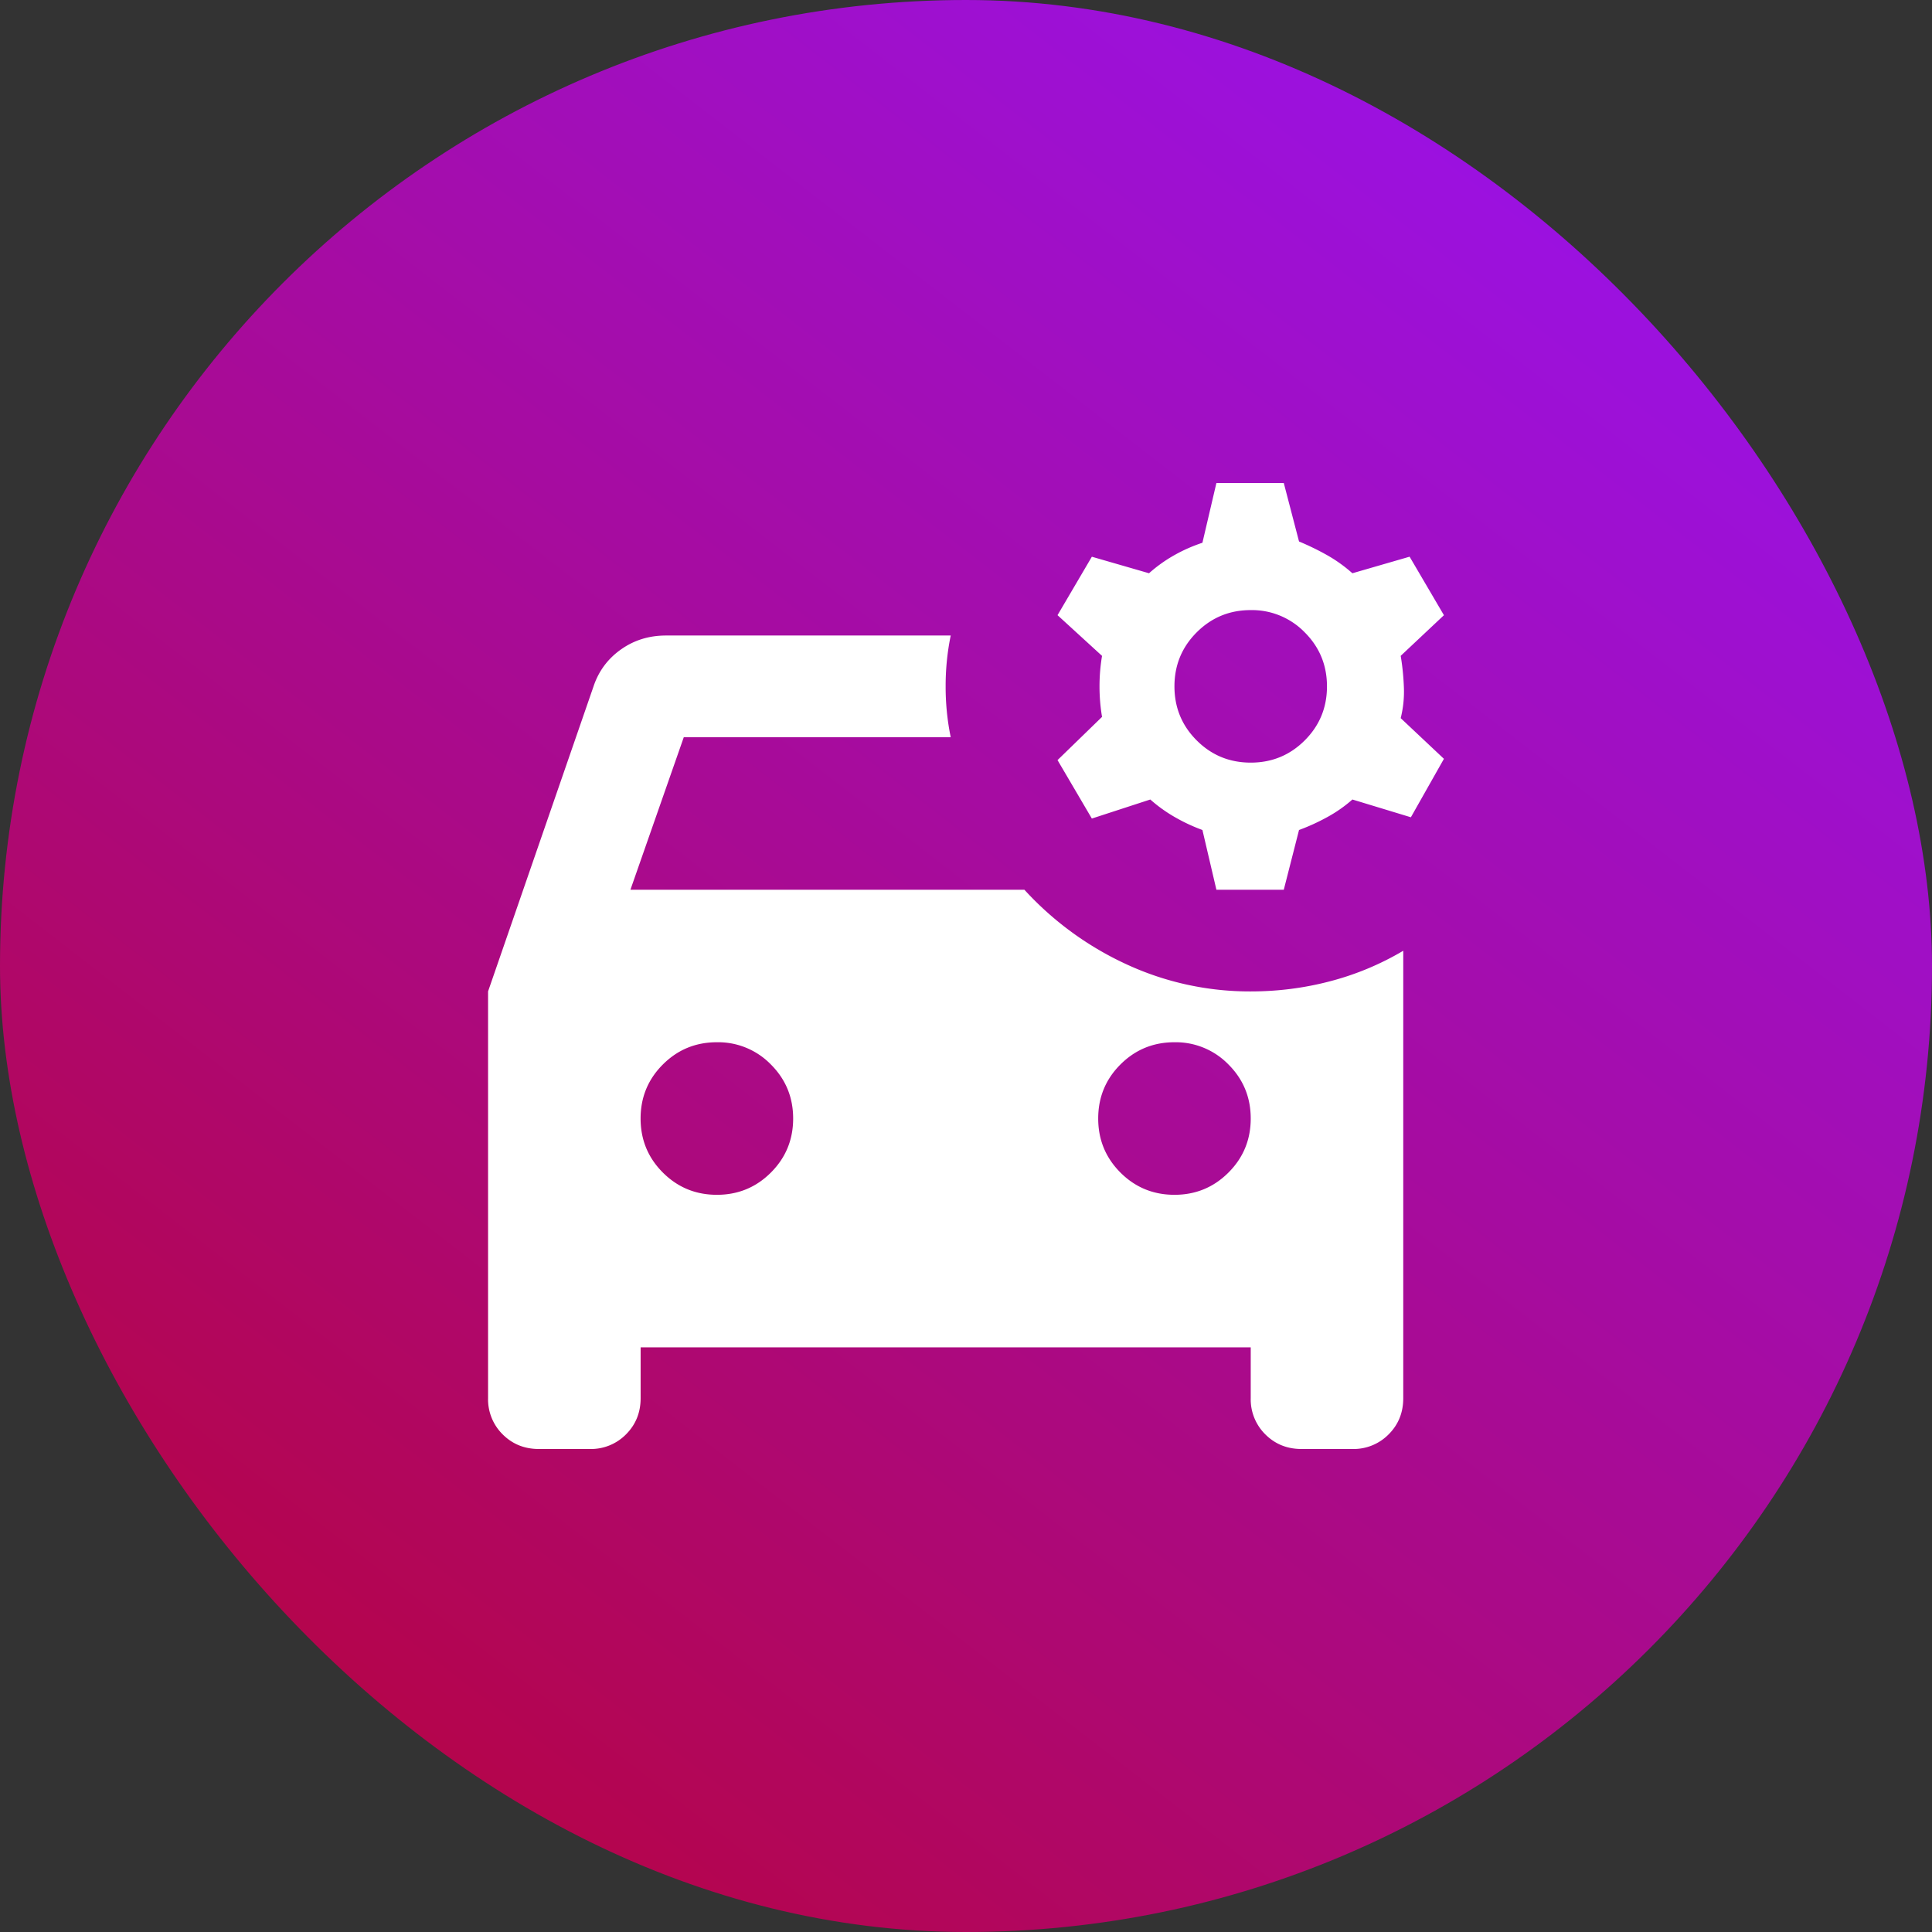
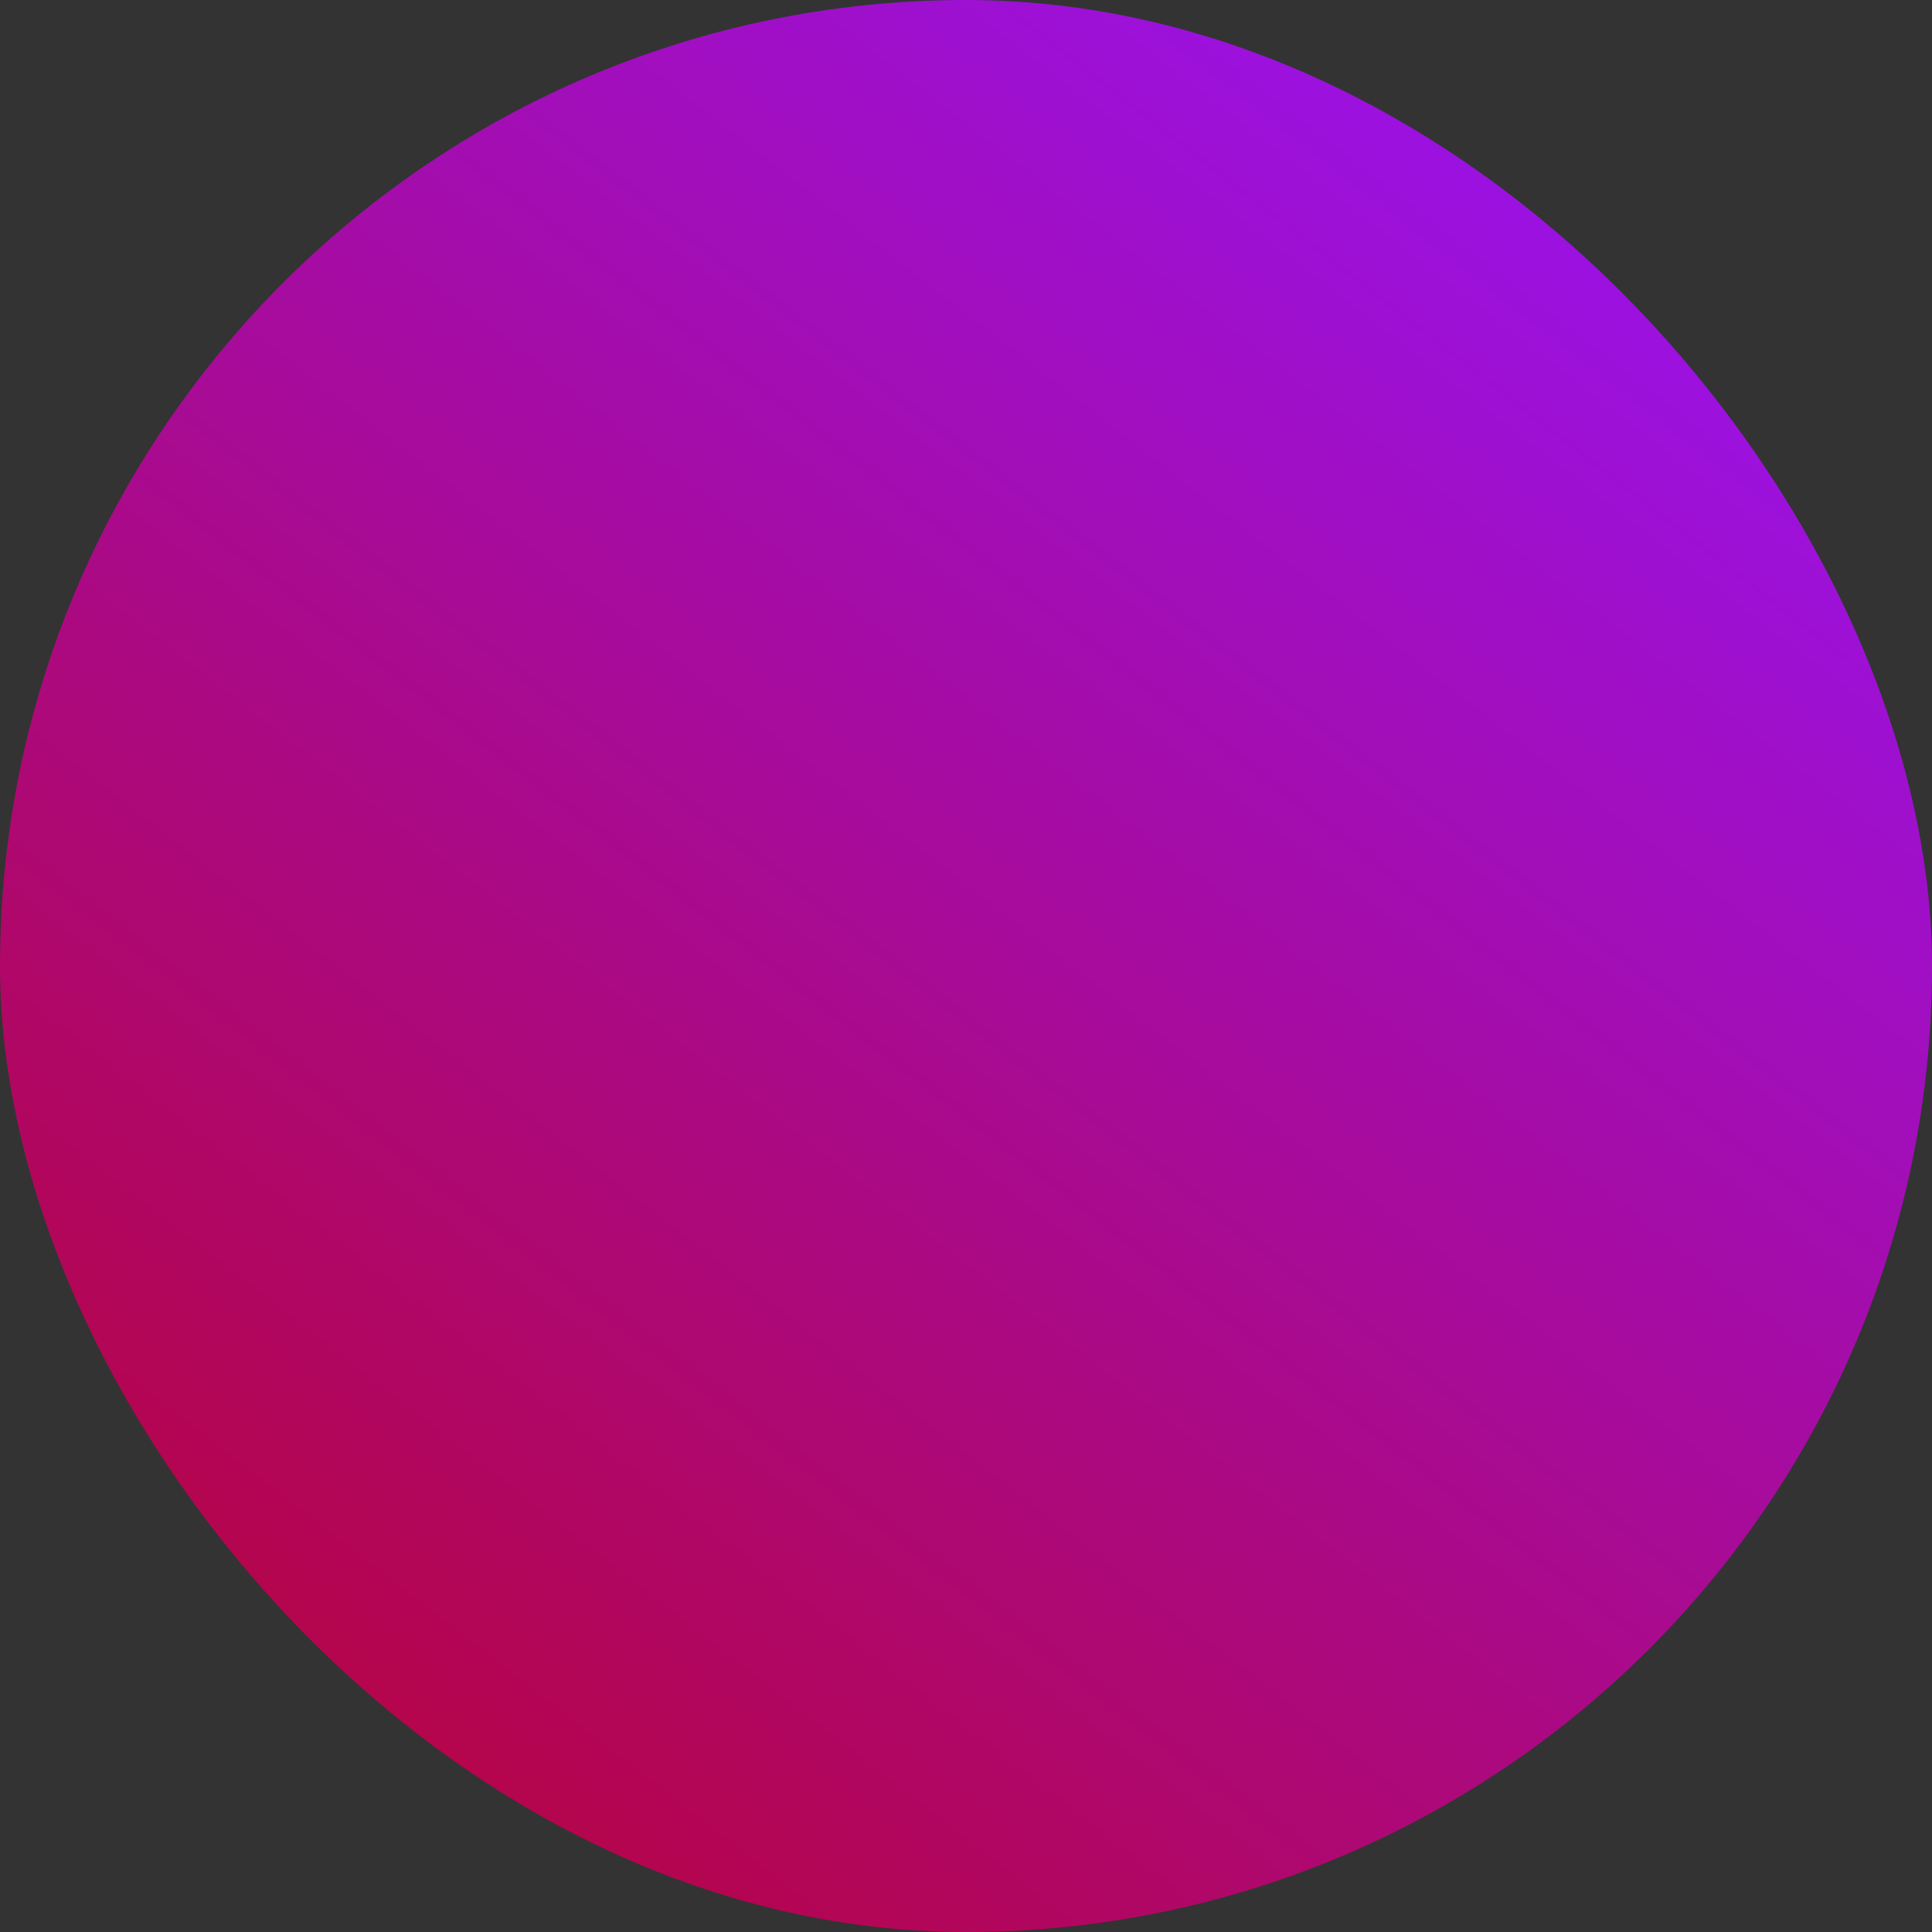
<svg xmlns="http://www.w3.org/2000/svg" width="56" height="56" viewBox="0 0 56 56" fill="none">
  <rect x="0" y="0" width="56" height="56" fill="#333333" stroke="none" />
  <rect width="56" height="56" rx="28" fill="url(#mhtkascaja)" />
-   <path d="m35.258 25.79-.405-1.732a5.14 5.14 0 0 1-.792-.369 4.261 4.261 0 0 1-.719-.515l-1.694.552-.995-1.694 1.29-1.253a5.371 5.371 0 0 1 0-1.768l-1.29-1.18.995-1.694 1.657.479c.221-.197.46-.369.719-.516.258-.147.534-.27.829-.368L35.258 14h1.953l.442 1.695c.294.123.57.258.829.405.258.147.497.32.718.516l1.658-.48.995 1.696L40.6 19.01c.05.295.08.596.092.903.013.307-.018.608-.092.903l1.253 1.179-.958 1.694-1.695-.515a3.959 3.959 0 0 1-.737.515c-.27.148-.54.27-.81.369l-.442 1.732h-1.953zm.995-3.685c.614 0 1.136-.215 1.566-.645.43-.43.644-.951.644-1.565s-.215-1.136-.645-1.566a2.132 2.132 0 0 0-1.565-.645c-.614 0-1.136.215-1.566.645-.43.43-.645.952-.645 1.566 0 .614.215 1.136.645 1.566.43.43.952.644 1.566.644zM20.779 34.632c.614 0 1.136-.215 1.566-.645.43-.43.645-.952.645-1.566 0-.614-.215-1.136-.645-1.566a2.131 2.131 0 0 0-1.566-.645c-.614 0-1.136.215-1.566.645-.43.43-.645.952-.645 1.566 0 .614.215 1.136.645 1.566.43.43.952.645 1.566.645zm13.263 0c.614 0 1.136-.215 1.566-.645.43-.43.645-.952.645-1.566 0-.614-.215-1.136-.645-1.566a2.132 2.132 0 0 0-1.566-.645c-.614 0-1.136.215-1.566.645-.43.43-.644.952-.644 1.566 0 .614.215 1.136.644 1.566.43.43.952.645 1.566.645zm2.21-5.895c.787 0 1.554-.098 2.303-.295a8.232 8.232 0 0 0 2.119-.884v12.968c0 .418-.141.768-.424 1.05A1.426 1.426 0 0 1 39.2 42h-1.474c-.417 0-.767-.141-1.05-.424a1.426 1.426 0 0 1-.423-1.05v-1.473H18.569v1.473c0 .418-.142.768-.424 1.05a1.426 1.426 0 0 1-1.05.424H15.62c-.417 0-.767-.141-1.05-.424a1.426 1.426 0 0 1-.423-1.05v-11.79l3.057-8.841c.148-.442.412-.799.793-1.069.38-.27.816-.405 1.307-.405h8.253a7.223 7.223 0 0 0-.147 1.474 7.224 7.224 0 0 0 .147 1.473h-7.737l-1.547 4.422h11.42a9.244 9.244 0 0 0 2.985 2.173 8.508 8.508 0 0 0 3.574.774z" fill="#fff" />
  <defs>
    <linearGradient id="mhtkascaja" x1="47.668" y1="-6" x2="-.332" y2="56" gradientUnits="userSpaceOnUse">
      <stop offset="0" stop-color="#9614FF" />
      <stop offset="1" stop-color="#BA022C" />
    </linearGradient>
  </defs>
</svg>